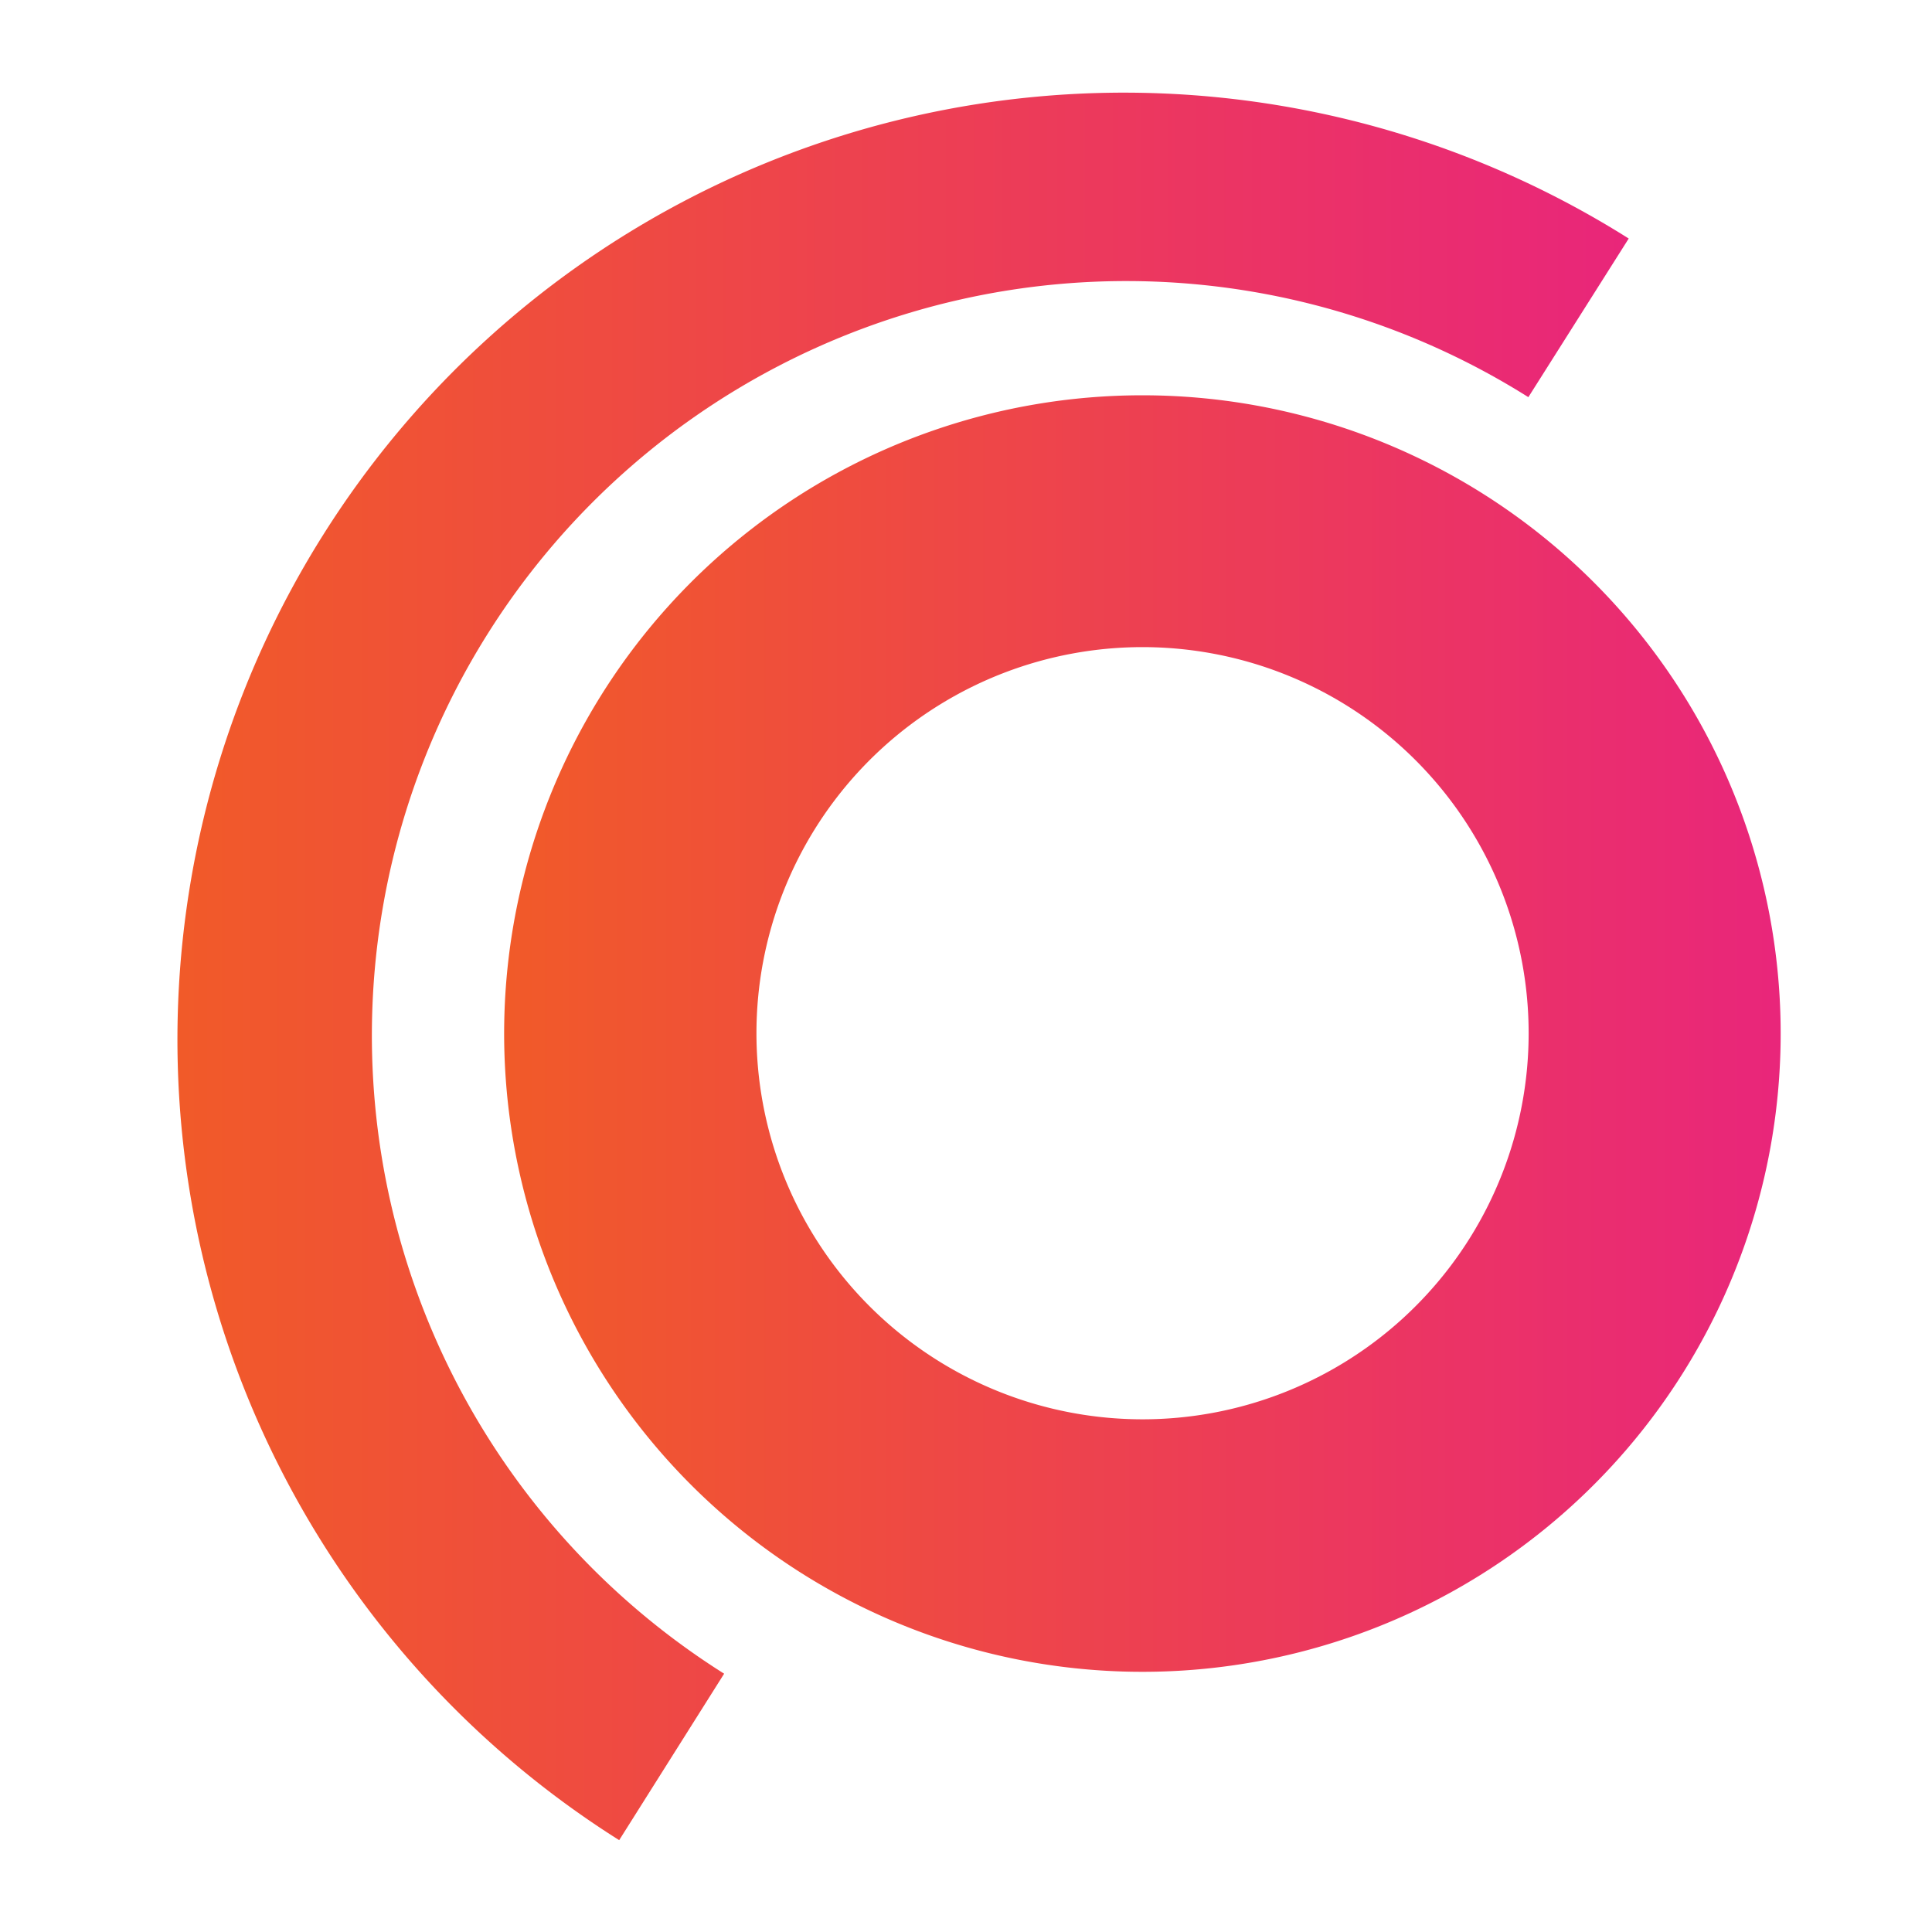
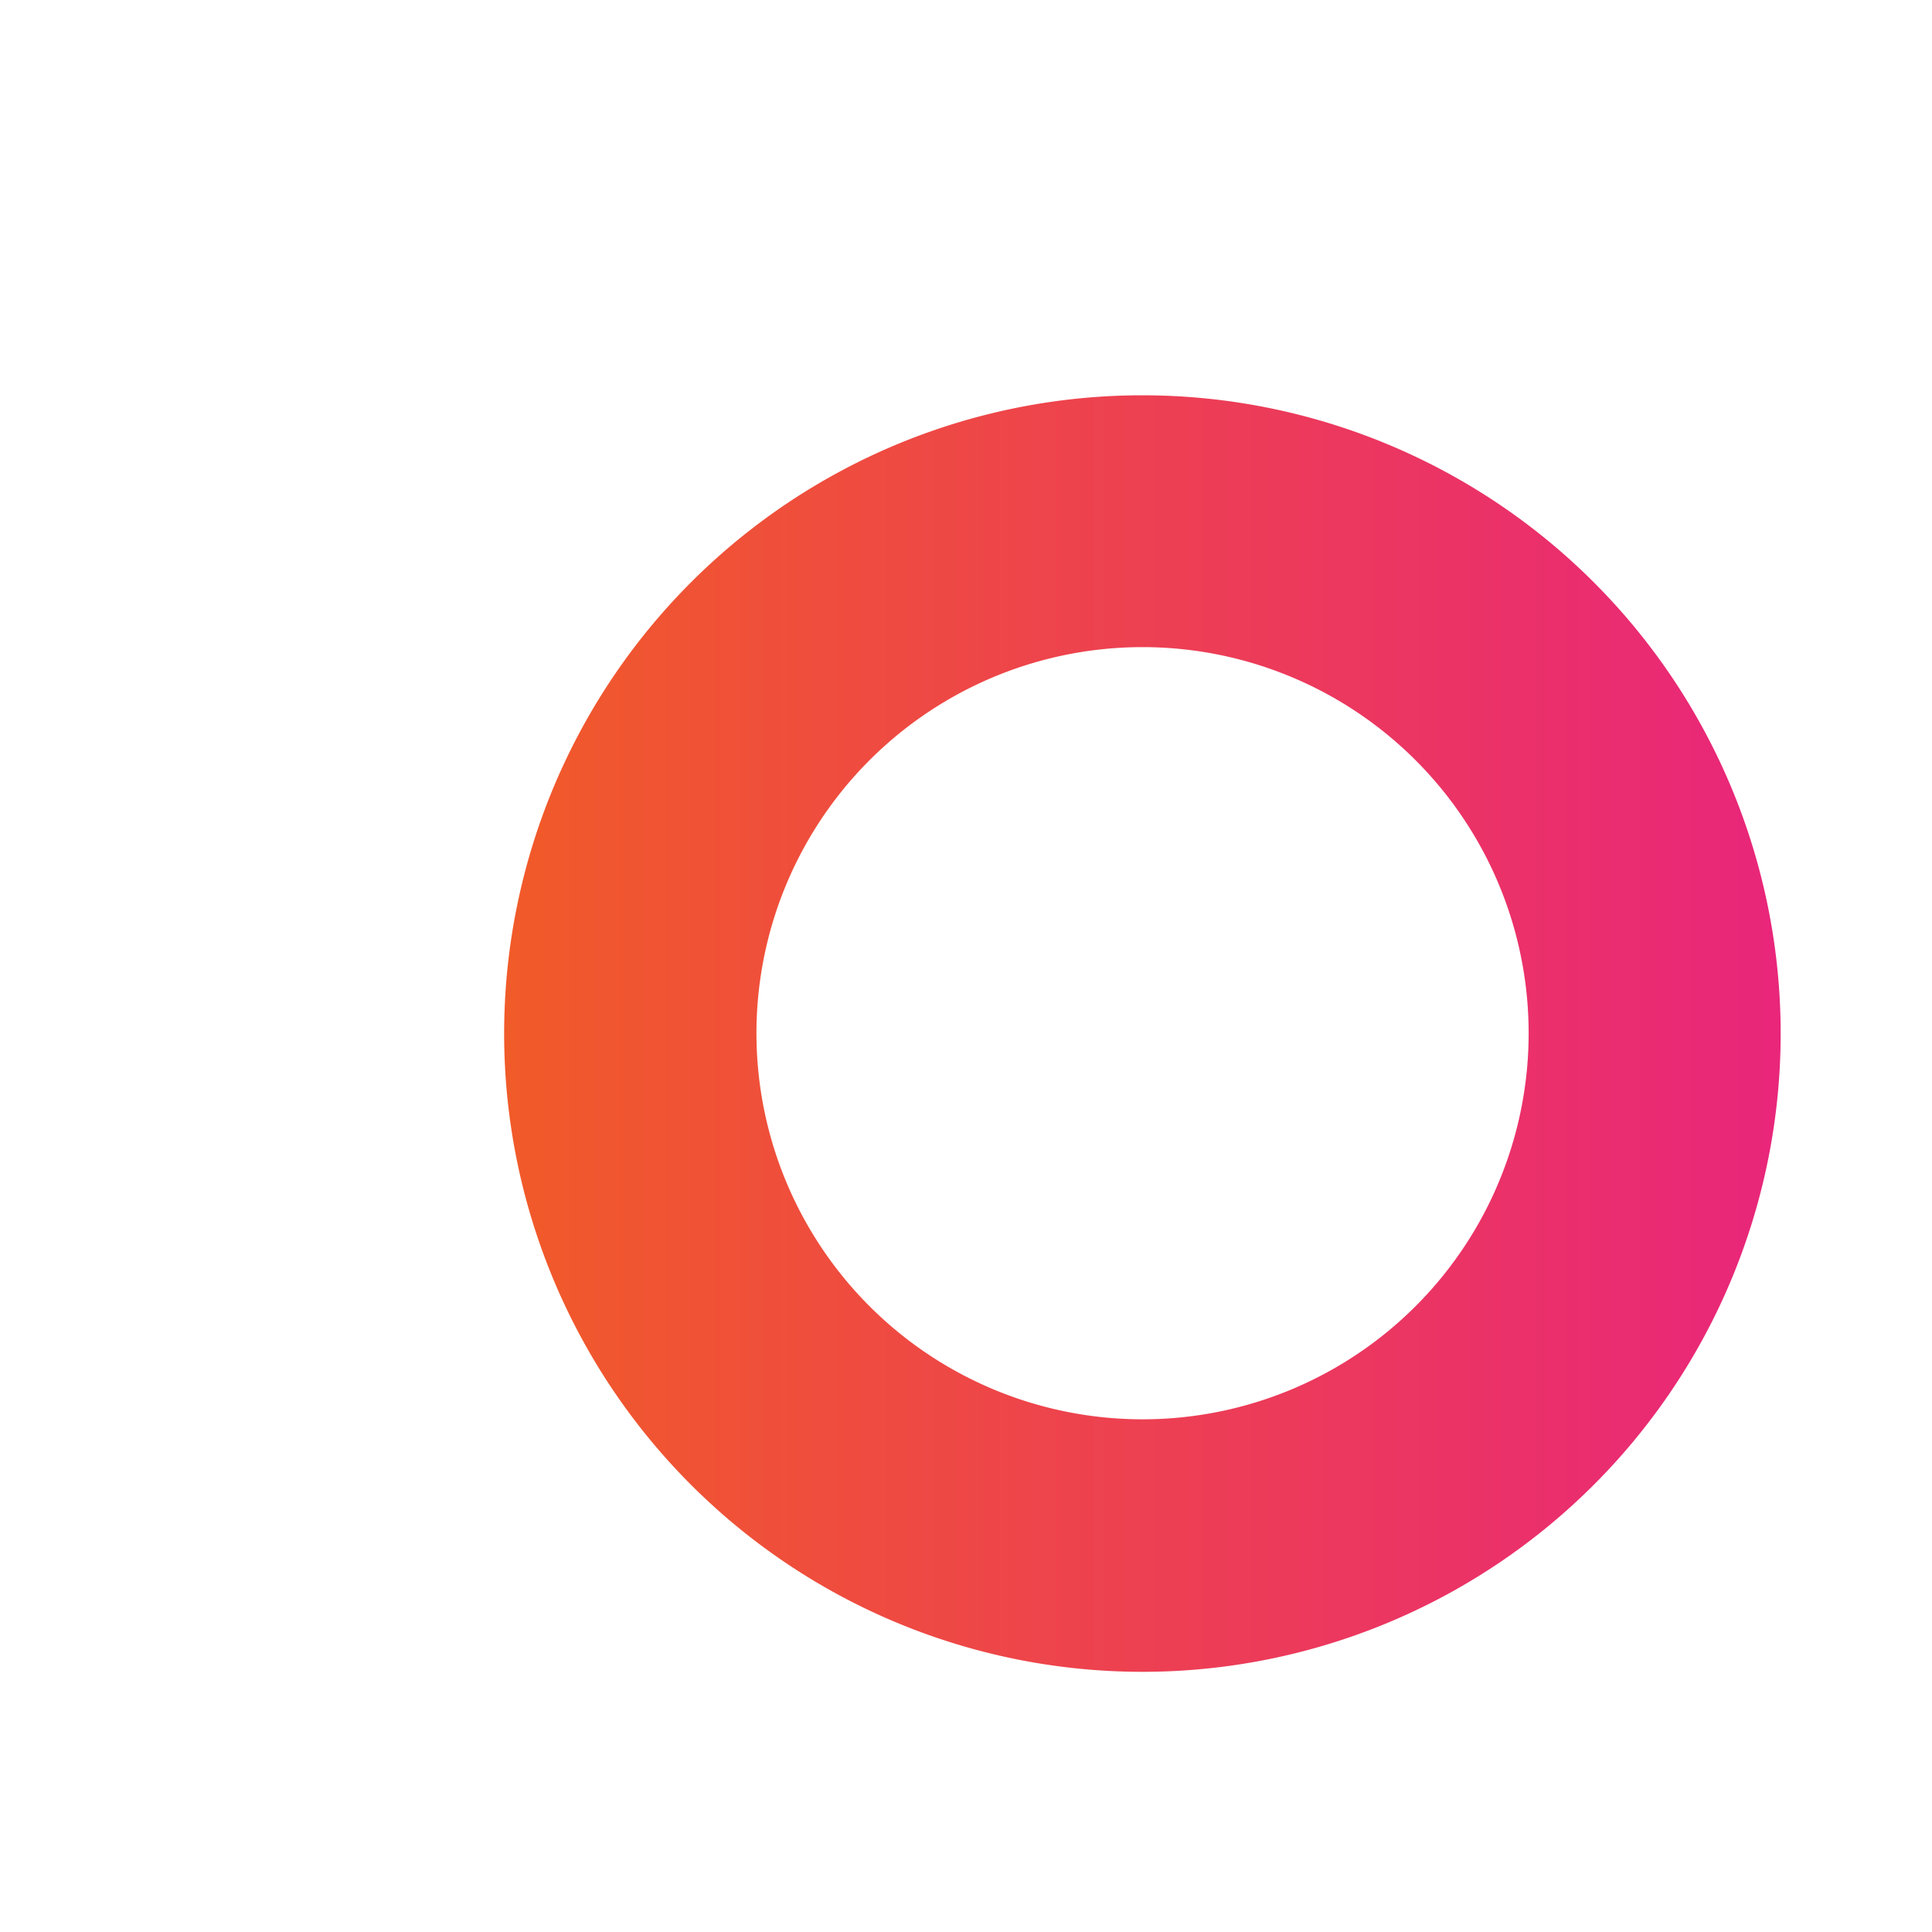
<svg xmlns="http://www.w3.org/2000/svg" xmlns:xlink="http://www.w3.org/1999/xlink" data-name="Layer 1" viewBox="0 0 113.39 113.39">
  <defs>
    <linearGradient id="a" x1="14.92" x2="15.92" y1="92.07" y2="92.07" gradientTransform="matrix(85.19 0 0 -85.19 -1260.58 7899.82)" gradientUnits="userSpaceOnUse">
      <stop offset="0" stop-color="#f15a29" />
      <stop offset="1" stop-color="#e9267a" />
    </linearGradient>
    <linearGradient xlink:href="#a" id="b" x1="14.91" x2="15.91" y1="91.79" y2="91.79" gradientTransform="matrix(74.86 0 0 -74.86 -1086.63 6931.36)" />
  </defs>
-   <path d="M19 31.34A55.55 55.55 0 0 0 36.34 108l6.16-9.77a44.26 44.26 0 0 1 47.2-74.92L95.59 14A55.53 55.53 0 0 0 19 31.34Z" style="fill:url(#a)" />
  <path d="M44 31.13a37.46 37.46 0 1 0 23-7.93 37.44 37.44 0 0 0-23 7.93Zm14.82 50.62A22.66 22.66 0 1 1 67 83.3a22.67 22.67 0 0 1-8.18-1.55Z" style="fill:url(#b)" />
</svg>